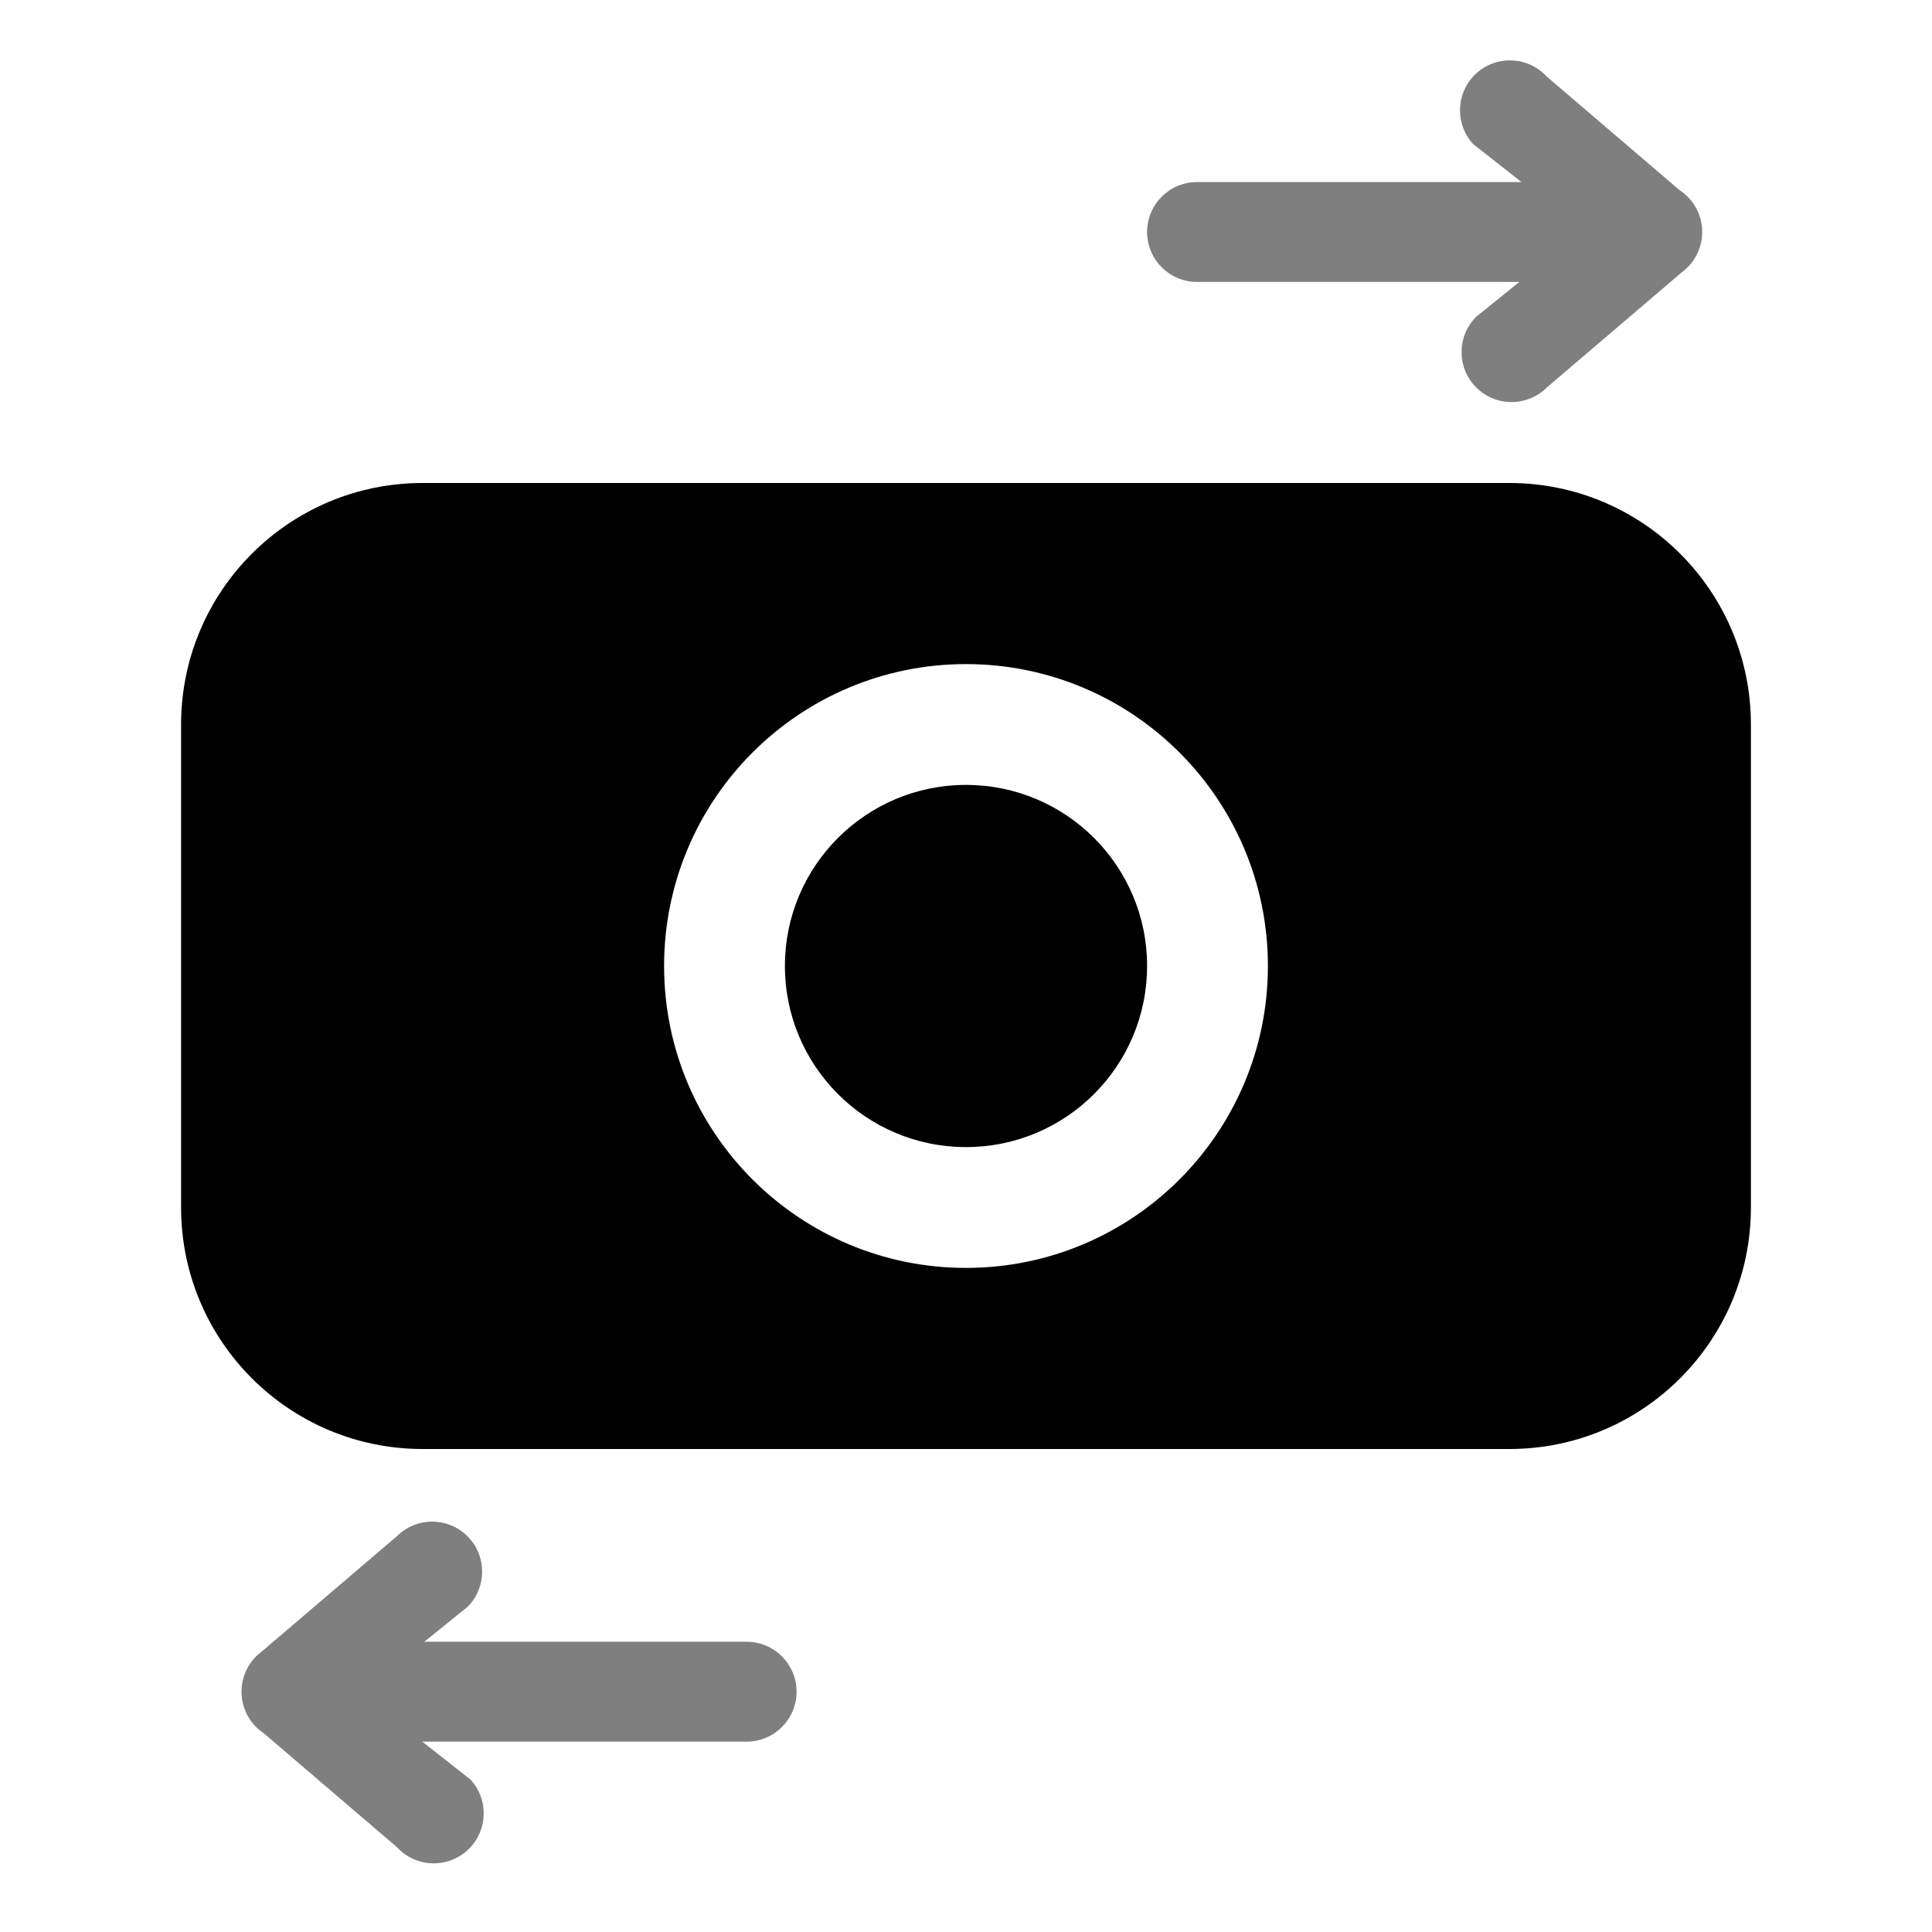
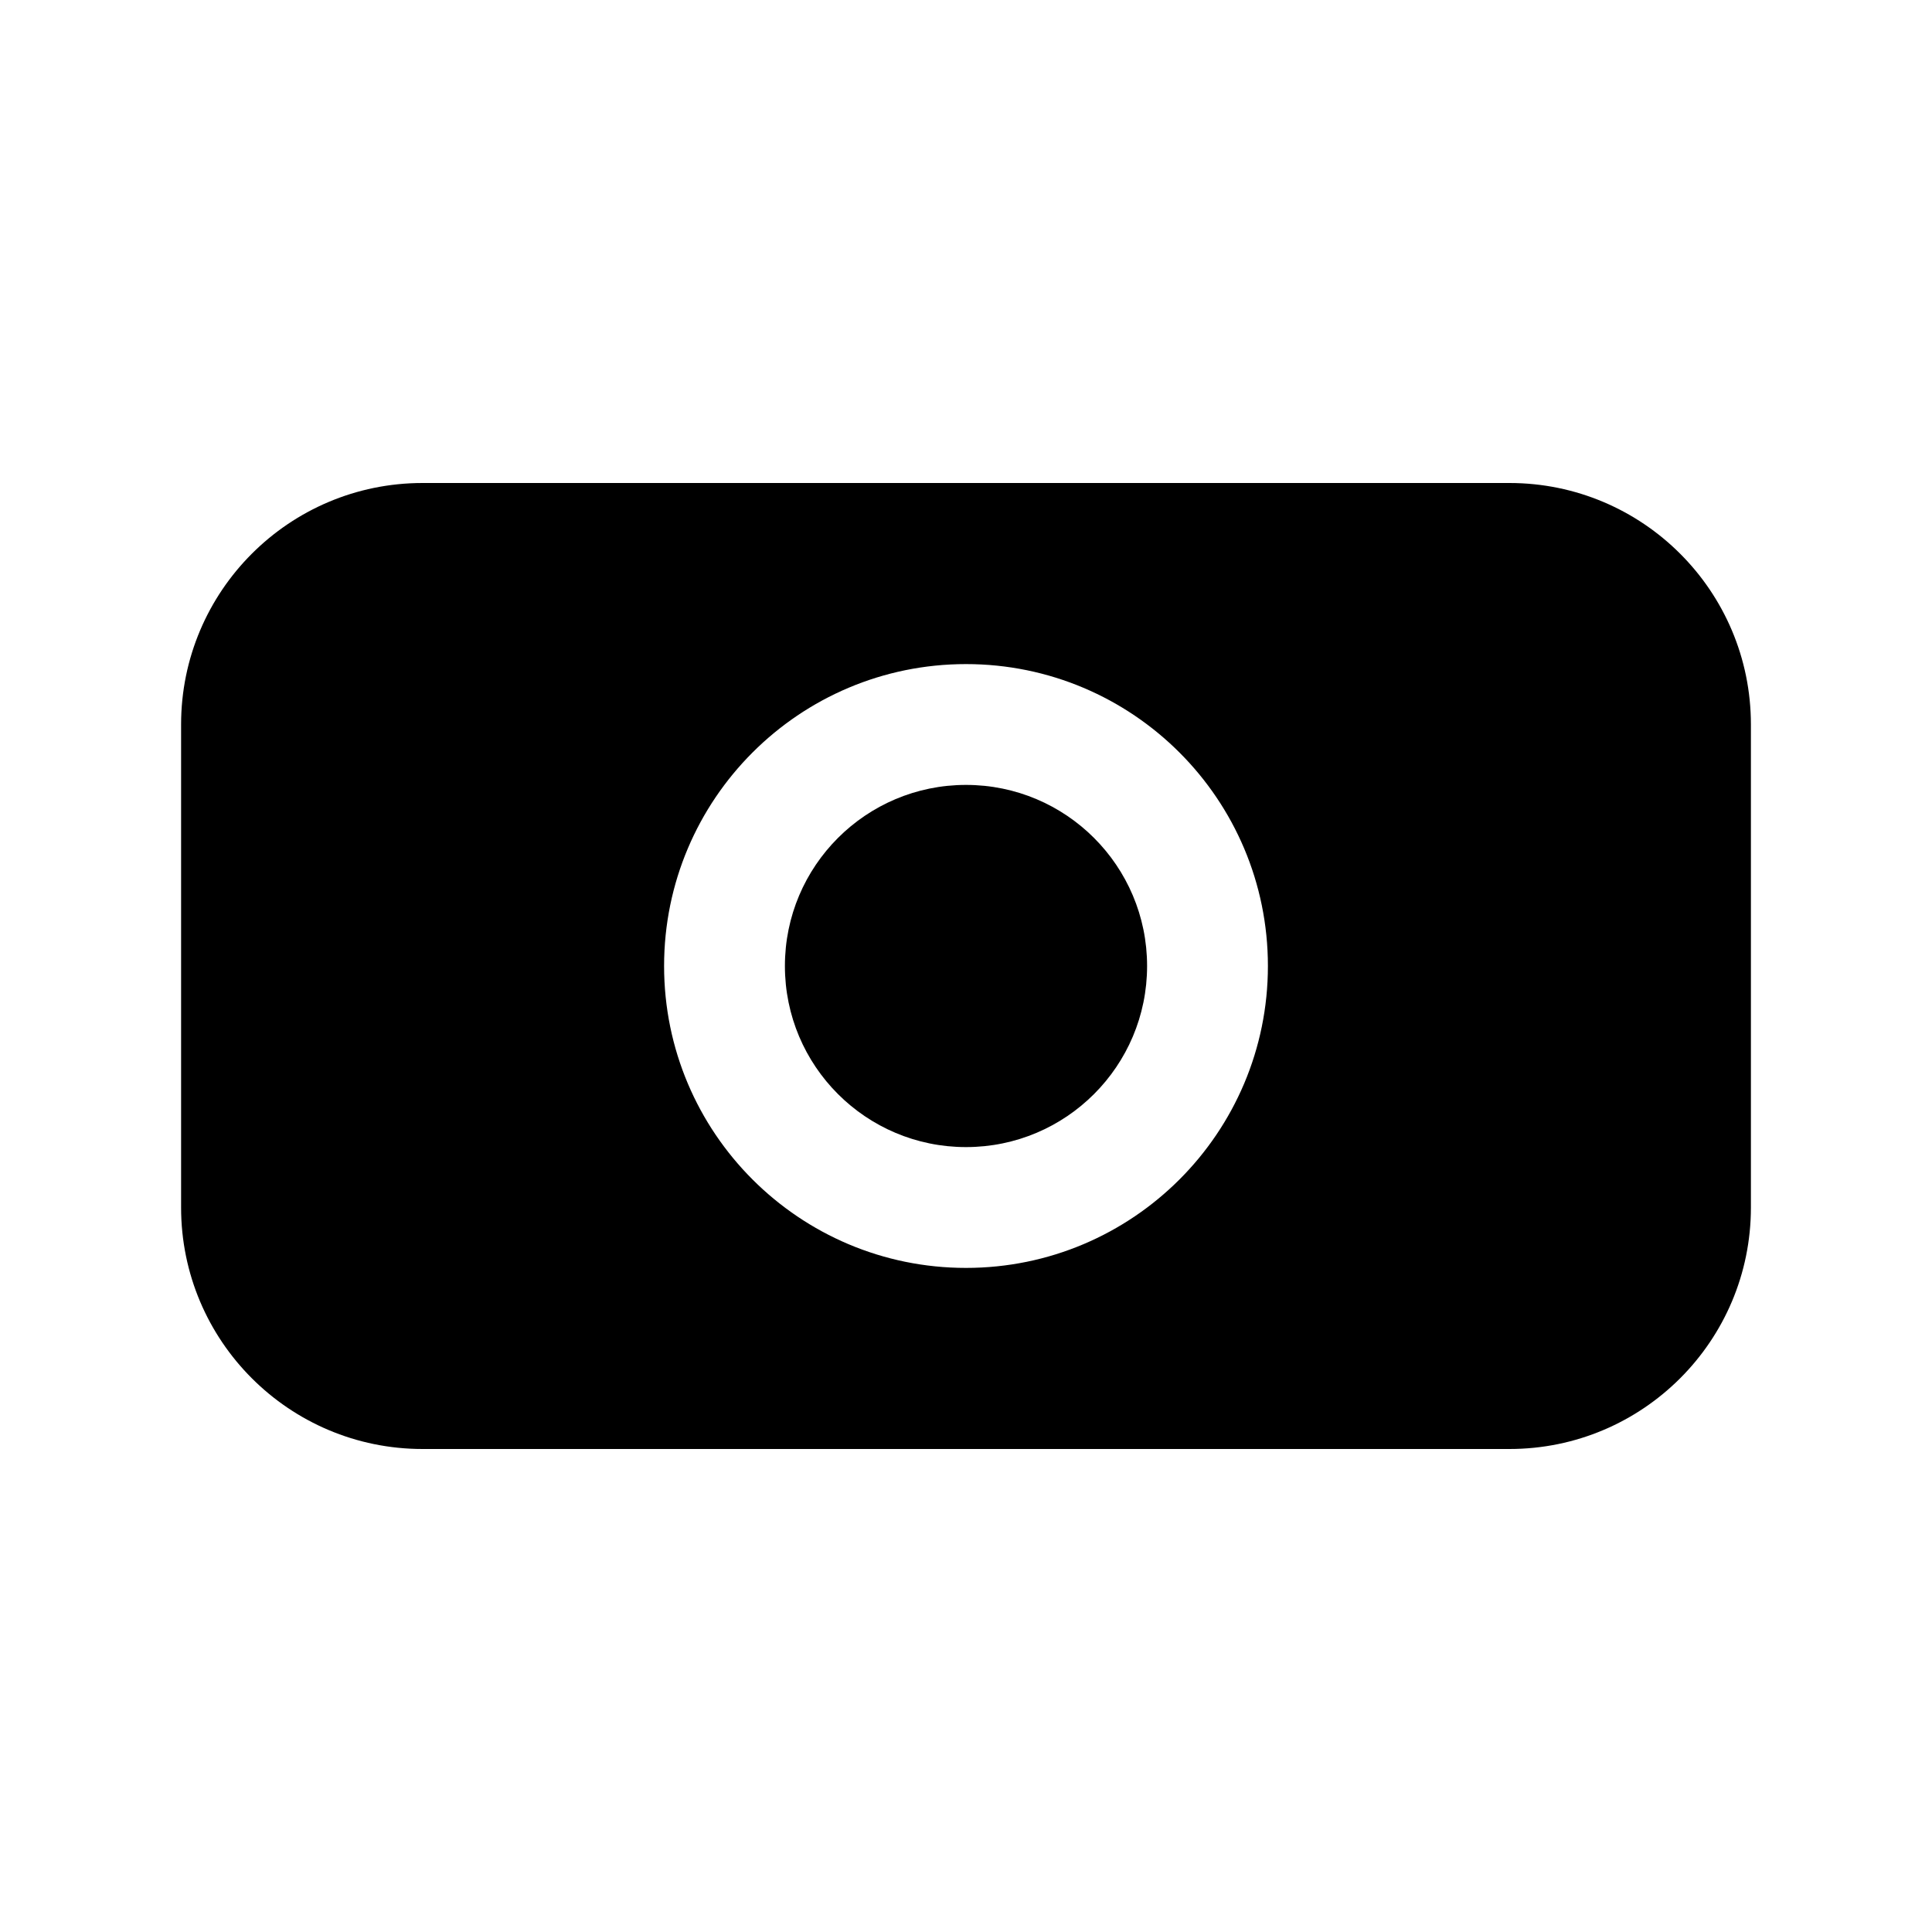
<svg xmlns="http://www.w3.org/2000/svg" width="30" height="30" viewBox="0 0 30 30" fill="none">
-   <path opacity="0.5" fill-rule="evenodd" clip-rule="evenodd" d="M22.922 6.016C22.619 5.713 22.619 5.222 22.922 4.919L23.592 4.378H18.588C18.16 4.378 17.812 4.031 17.812 3.602C17.812 3.174 18.16 2.827 18.588 2.827H23.625L22.875 2.237C22.585 1.922 22.607 1.431 22.922 1.141C23.238 0.852 23.729 0.873 24.018 1.189L26.084 2.956C26.137 2.99 26.185 3.032 26.228 3.078C26.509 3.384 26.498 3.857 26.205 4.151L26.203 4.152C26.175 4.18 26.145 4.206 26.113 4.23L24.02 6.016C23.716 6.319 23.225 6.319 22.922 6.016Z" fill="black" />
-   <path opacity="0.5" fill-rule="evenodd" clip-rule="evenodd" d="M7.259 23.855C7.562 24.158 7.562 24.649 7.259 24.952L6.589 25.493L11.593 25.493C12.022 25.493 12.369 25.84 12.369 26.269C12.369 26.697 12.022 27.044 11.593 27.044L6.557 27.044L7.307 27.634C7.596 27.949 7.575 28.44 7.259 28.73C6.943 29.019 6.453 28.998 6.163 28.682L4.097 26.915C4.045 26.88 3.996 26.839 3.954 26.793L3.954 26.793C3.673 26.486 3.683 26.014 3.977 25.72L3.979 25.719C4.007 25.691 4.037 25.665 4.069 25.641L6.162 23.855C6.465 23.552 6.956 23.552 7.259 23.855Z" fill="black" />
  <path fill-rule="evenodd" clip-rule="evenodd" d="M6.562 7.5C4.491 7.5 2.812 9.179 2.812 11.25V18.75C2.812 20.821 4.491 22.5 6.562 22.5H23.438C25.509 22.5 27.188 20.821 27.188 18.75V11.25C27.188 9.179 25.509 7.5 23.438 7.5H6.562ZM15 19.688C17.589 19.688 19.688 17.589 19.688 15C19.688 12.411 17.589 10.312 15 10.312C12.411 10.312 10.312 12.411 10.312 15C10.312 17.589 12.411 19.688 15 19.688Z" fill="black" />
  <circle cx="15" cy="15" r="2.812" fill="black" />
</svg>